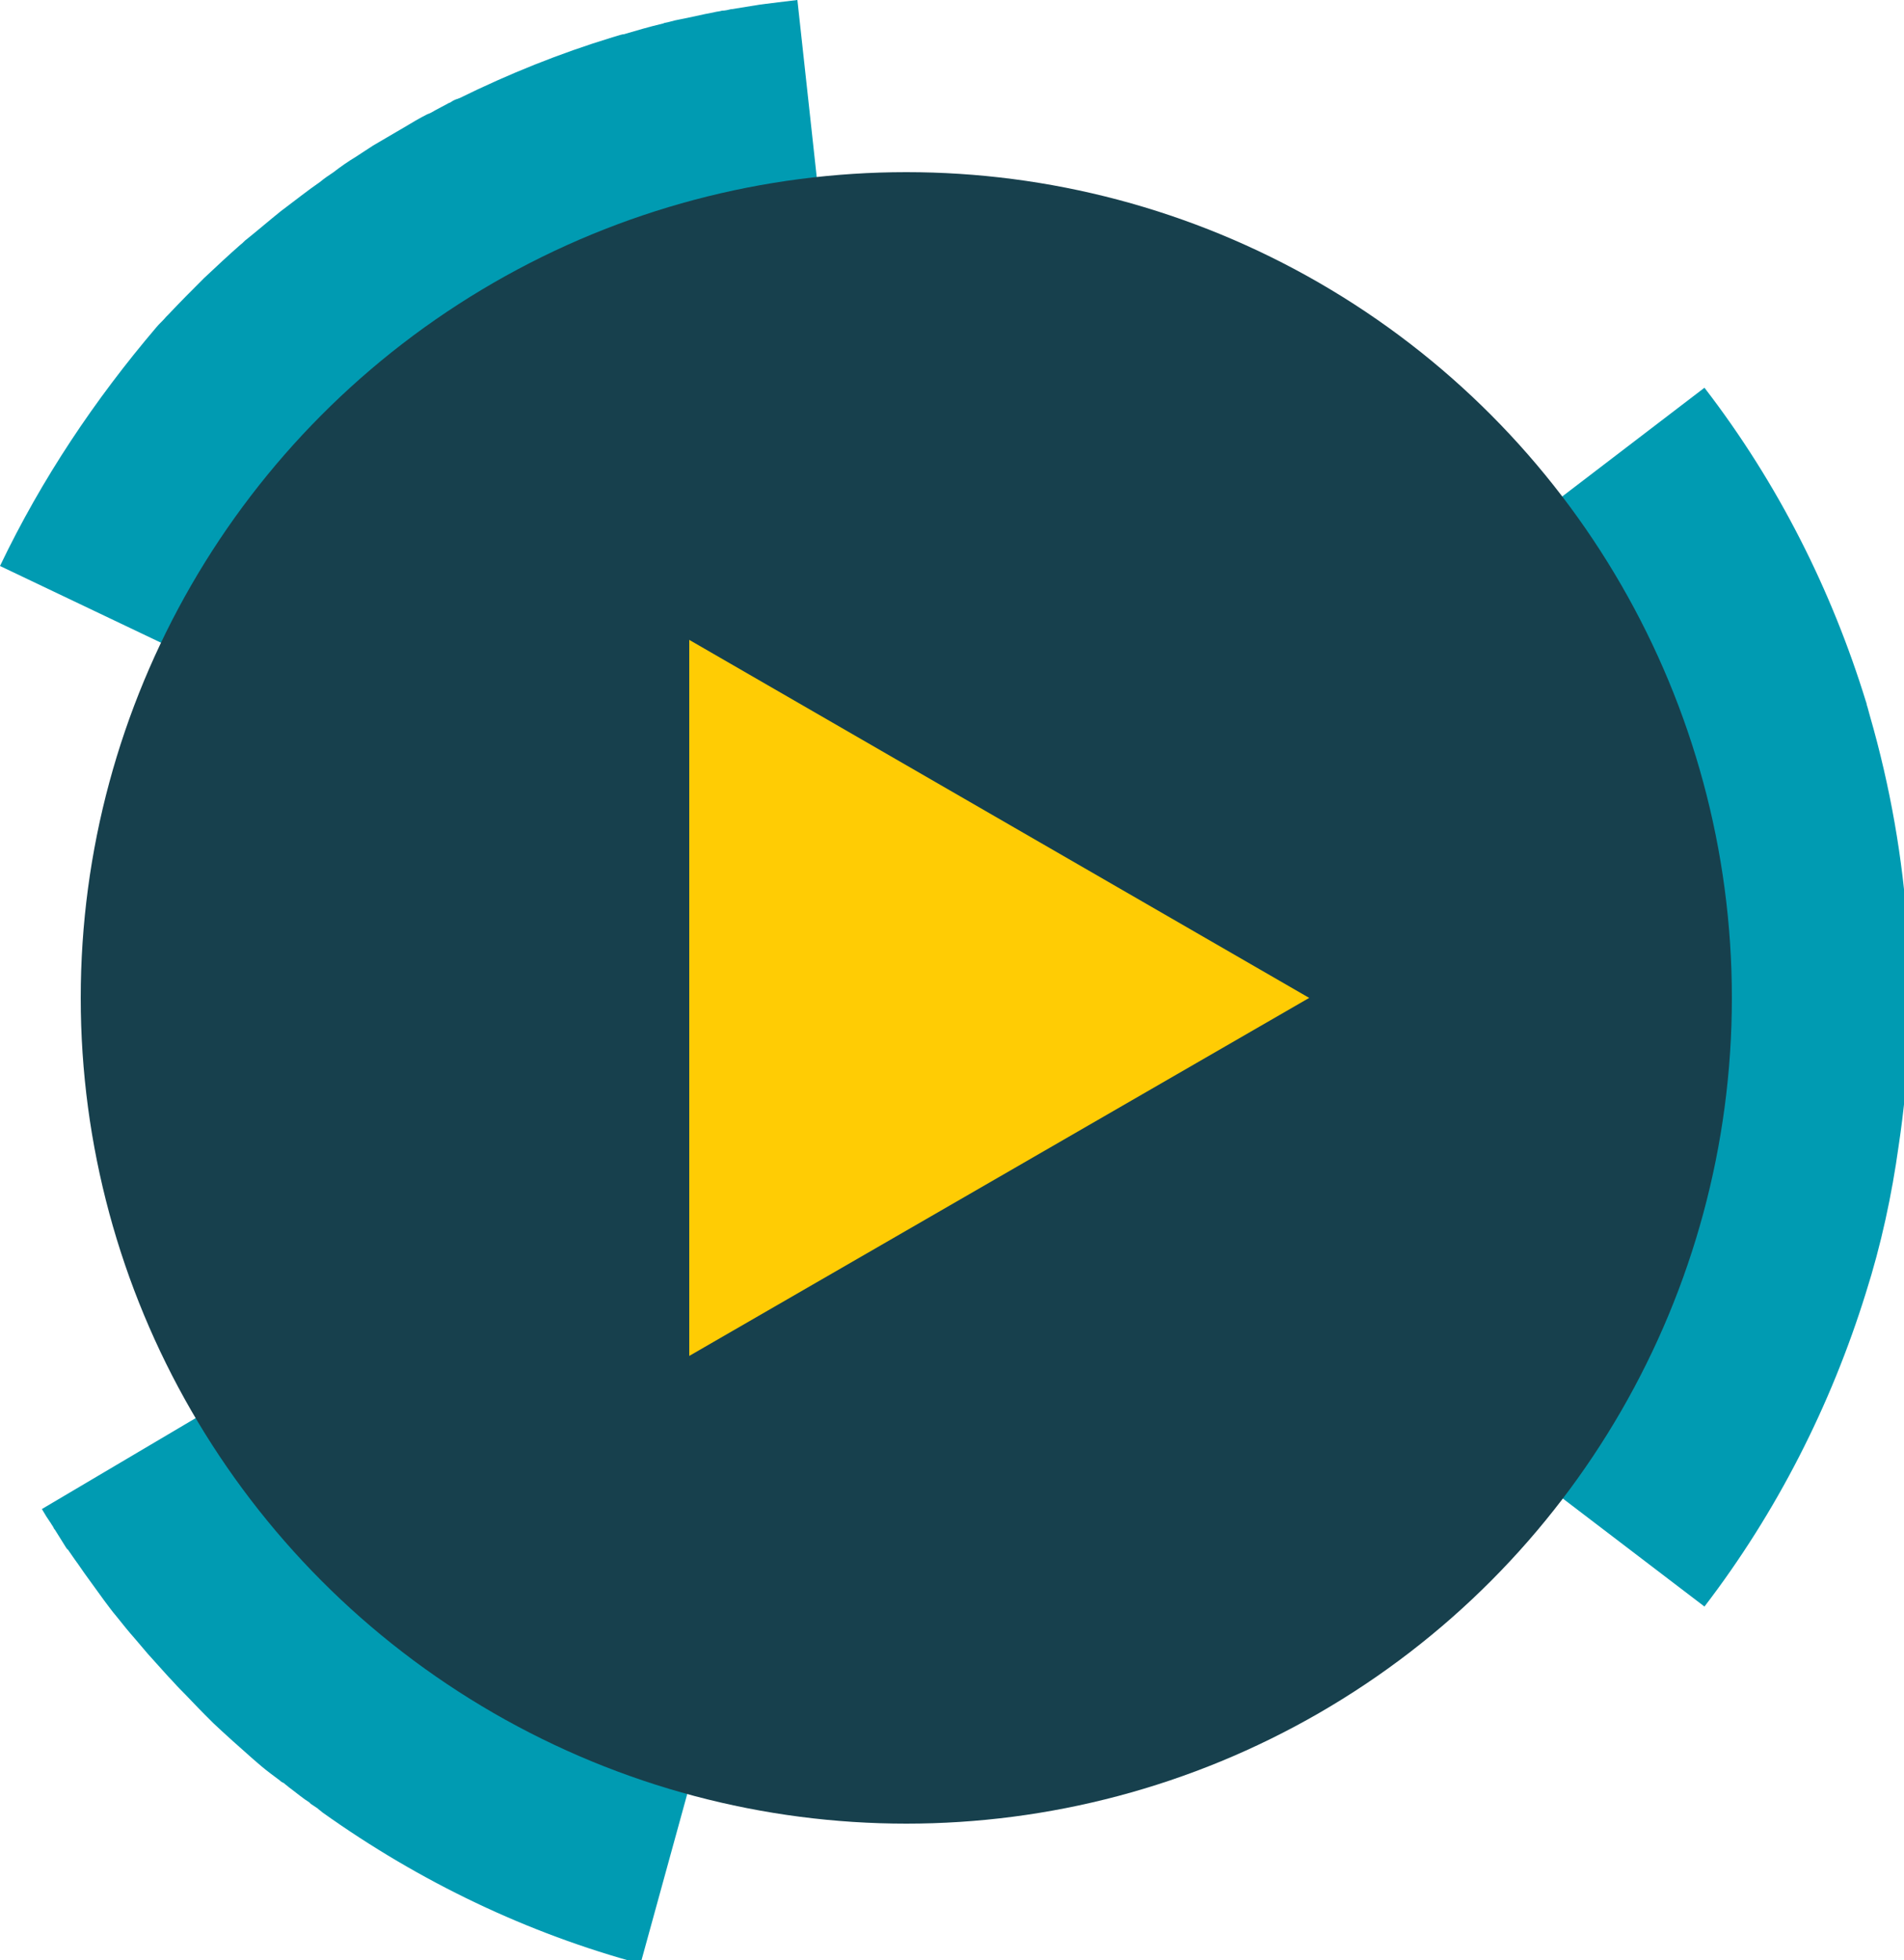
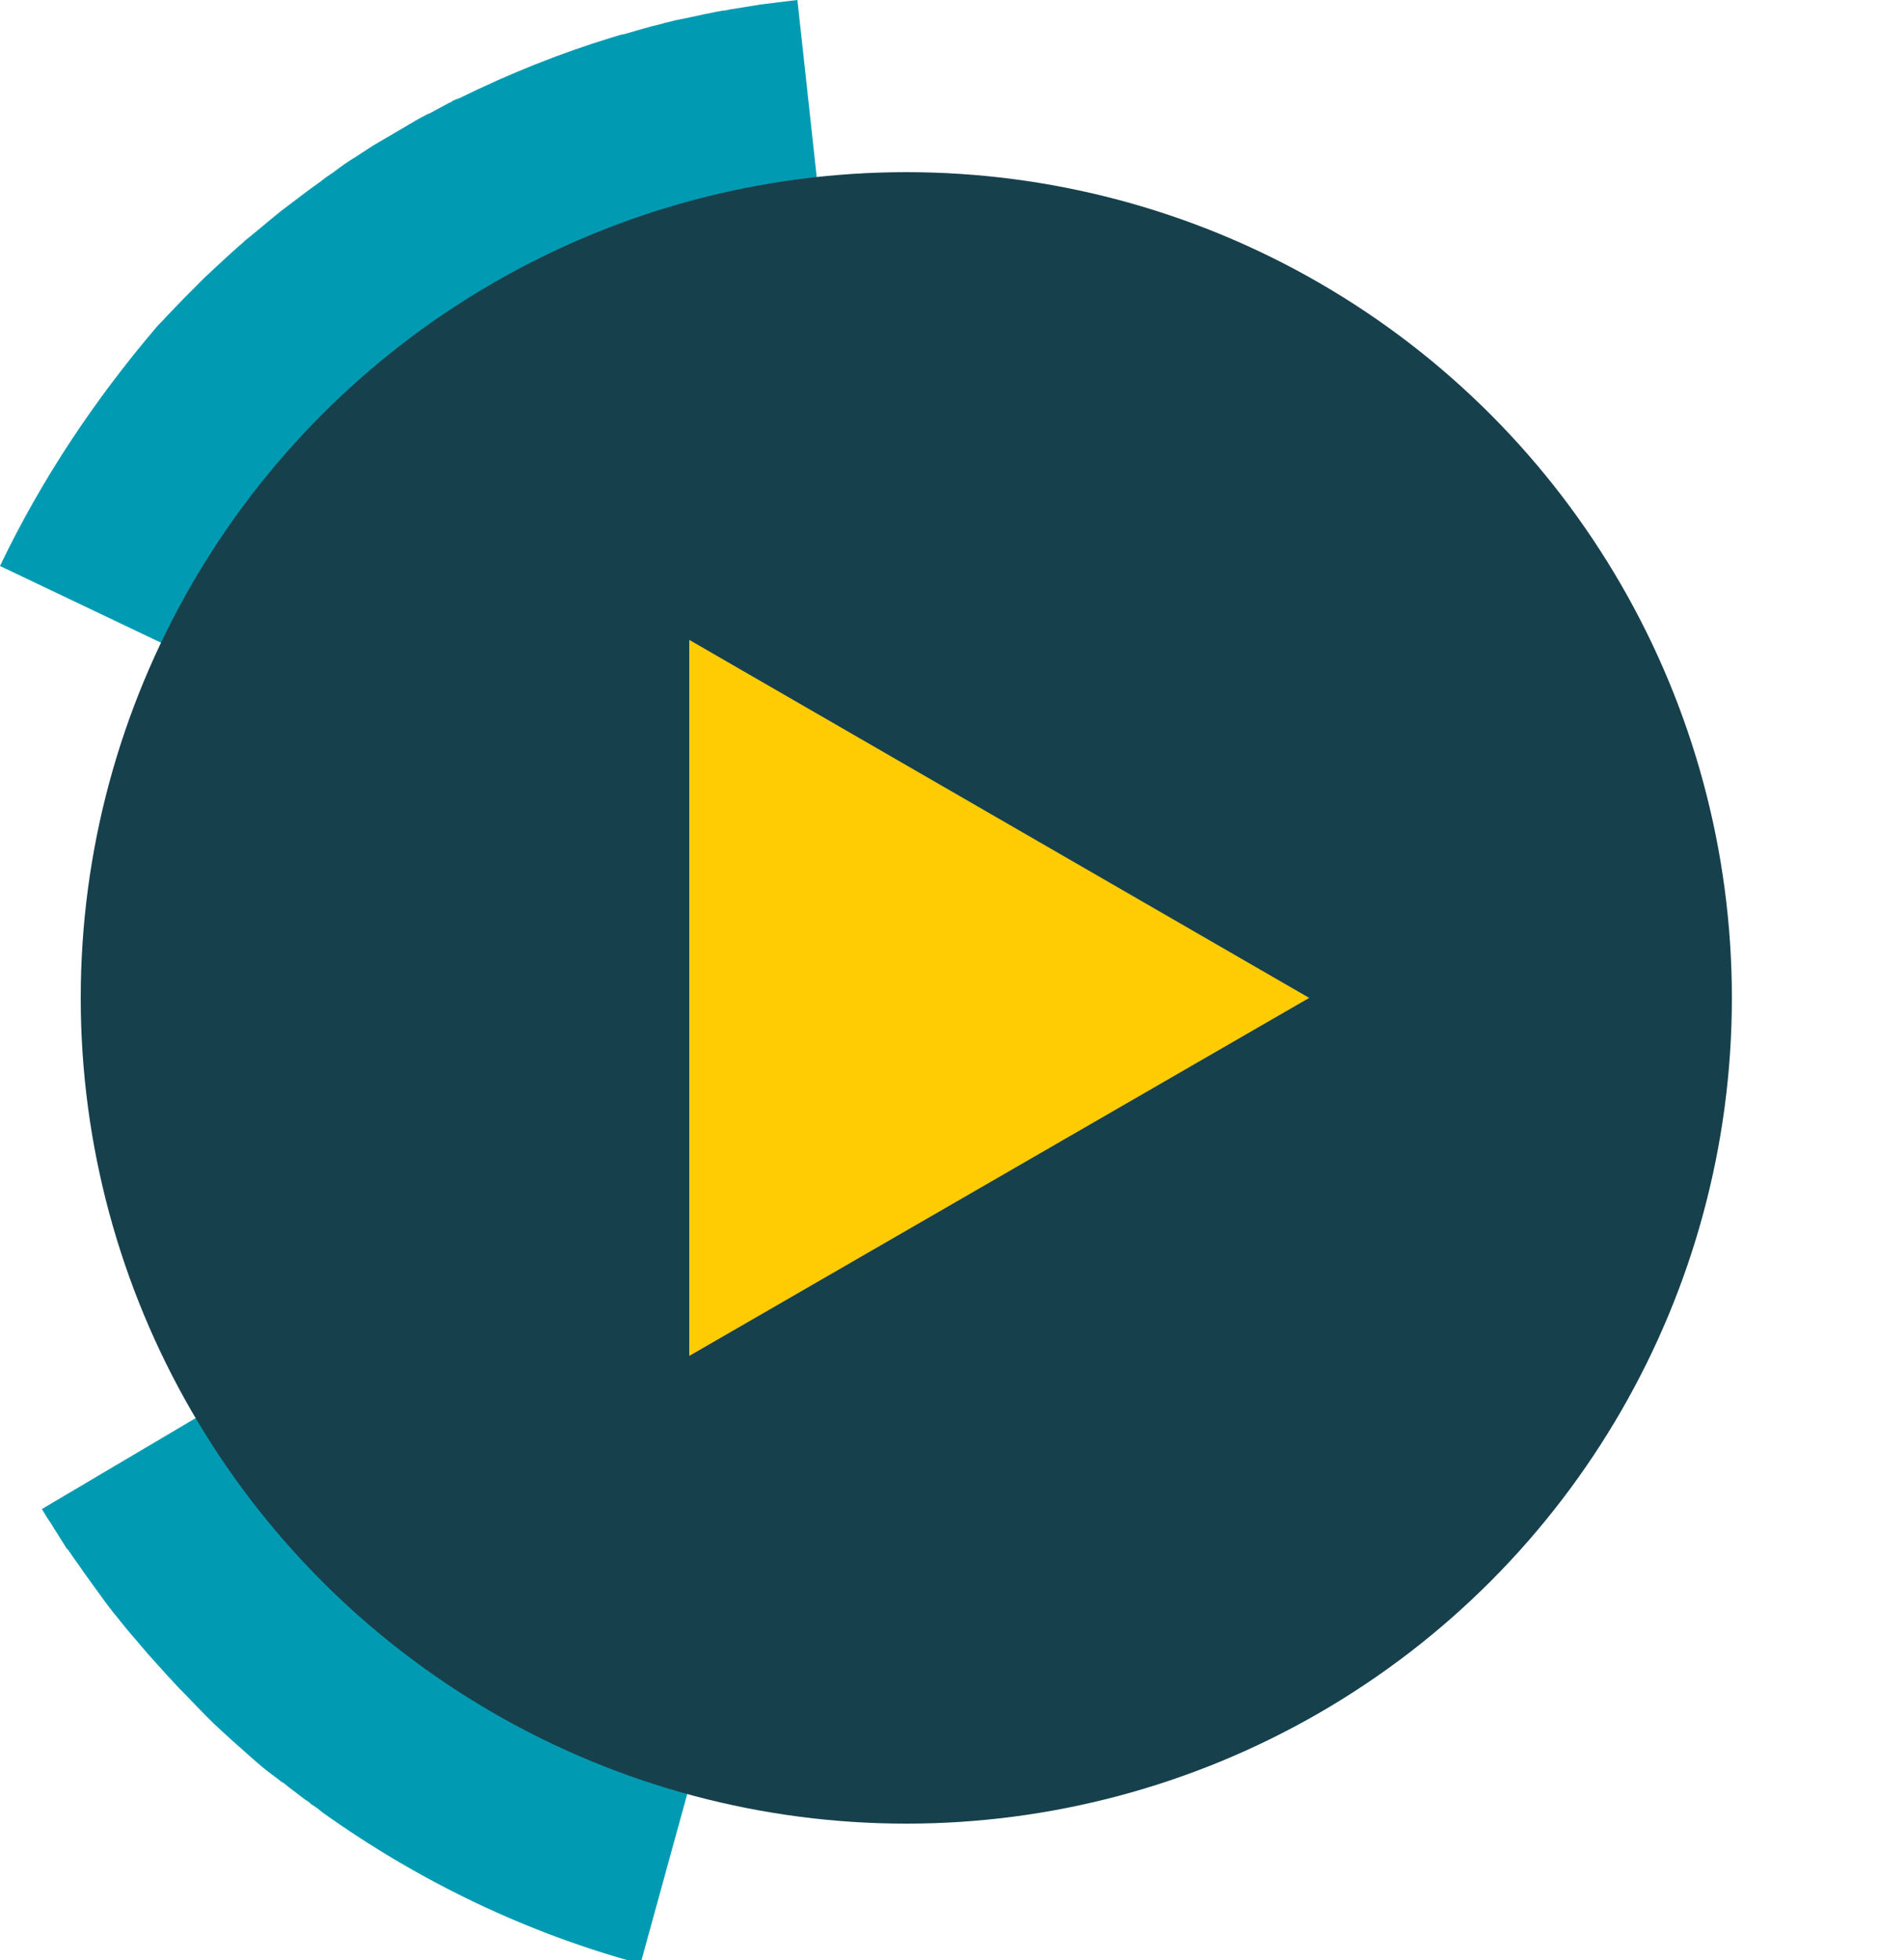
<svg xmlns="http://www.w3.org/2000/svg" version="1.1" width="100%" height="100%" viewBox="0 0 250 257.3" id="Ebene_1" xml:space="preserve">
  <defs id="defs15" />
-   <path d="m 245,169.7 0,0 c 2,-6.3 3.4,-12.8 4.3,-19.3 2.8,-18.6 1.6,-37.8 -3.8,-56.5 -0.1,-0.4 -0.2,-0.7 -0.3,-1.1 -0.1,-0.2 -0.1,-0.5 -0.2,-0.7 l 0,0 C 240.5,77.5 233.5,63.5 223.8,50.9 L 119,131 223.8,210.9 c 9.5,-12.4 16.6,-26.4 21.2,-41.2 z" id="path3" style="fill:#009bb2" />
-   <path d="m 6.1,199.1 c 0.2,0.3 0.4,0.6 0.6,0.9 0.1,0.2 0.3,0.4 0.4,0.7 0,0 0.1,0.1 0.1,0.1 0.5,0.8 1,1.6 1.5,2.4 0.1,0.1 0.1,0.2 0.2,0.2 0.3,0.4 0.6,0.9 0.9,1.3 0.6,0.8 1.1,1.6 1.7,2.4 0.7,1 1.4,1.9 2.1,2.9 0.6,0.8 1.1,1.5 1.7,2.2 0.8,1 1.6,2 2.4,2.9 0.6,0.7 1.1,1.3 1.7,2 0.9,1 1.8,2 2.7,3 0.5,0.5 1,1.1 1.5,1.6 1.1,1.1 2.2,2.3 3.3,3.4 0.4,0.4 0.7,0.7 1.1,1.1 1.7,1.6 3.5,3.2 5.2,4.7 0.8,0.7 1.5,1.3 2.3,1.9 0.4,0.3 0.8,0.6 1.2,0.9 0.2,0.2 0.4,0.3 0.6,0.4 0.2,0.2 0.4,0.3 0.6,0.5 0.1,0.1 0.3,0.2 0.4,0.3 0.8,0.6 1.5,1.2 2.3,1.7 0.1,0.1 0.1,0.1 0.2,0.2 0.3,0.2 0.6,0.4 0.9,0.6 0.2,0.2 0.4,0.3 0.6,0.5 l 0,0 c 12.9,9.2 27,15.9 41.8,19.9 L 119,131 5.5,198.1 c 0.2,0.3 0.4,0.7 0.6,1 z" id="path5" style="fill:#009bb2" />
+   <path d="m 6.1,199.1 c 0.2,0.3 0.4,0.6 0.6,0.9 0.1,0.2 0.3,0.4 0.4,0.7 0,0 0.1,0.1 0.1,0.1 0.5,0.8 1,1.6 1.5,2.4 0.1,0.1 0.1,0.2 0.2,0.2 0.3,0.4 0.6,0.9 0.9,1.3 0.6,0.8 1.1,1.6 1.7,2.4 0.7,1 1.4,1.9 2.1,2.9 0.6,0.8 1.1,1.5 1.7,2.2 0.8,1 1.6,2 2.4,2.9 0.6,0.7 1.1,1.3 1.7,2 0.9,1 1.8,2 2.7,3 0.5,0.5 1,1.1 1.5,1.6 1.1,1.1 2.2,2.3 3.3,3.4 0.4,0.4 0.7,0.7 1.1,1.1 1.7,1.6 3.5,3.2 5.2,4.7 0.8,0.7 1.5,1.3 2.3,1.9 0.4,0.3 0.8,0.6 1.2,0.9 0.2,0.2 0.4,0.3 0.6,0.4 0.2,0.2 0.4,0.3 0.6,0.5 0.1,0.1 0.3,0.2 0.4,0.3 0.8,0.6 1.5,1.2 2.3,1.7 0.1,0.1 0.1,0.1 0.2,0.2 0.3,0.2 0.6,0.4 0.9,0.6 0.2,0.2 0.4,0.3 0.6,0.5 c 12.9,9.2 27,15.9 41.8,19.9 L 119,131 5.5,198.1 c 0.2,0.3 0.4,0.7 0.6,1 z" id="path5" style="fill:#009bb2" />
  <path d="M 0,74.3 119,131 104.7,0 c -0.8,0.1 -1.7,0.2 -2.5,0.3 -0.8,0.1 -1.6,0.2 -2.4,0.3 -1.2,0.2 -2.5,0.4 -3.7,0.6 0,0 -0.1,0 -0.1,0 l 0,0 C 95.6,1.3 95.2,1.4 94.8,1.4 94.5,1.5 94.2,1.5 93.8,1.6 92.2,1.9 90.6,2.3 89,2.6 88.4,2.7 87.9,2.9 87.3,3 87.2,3 87.1,3.1 87,3.1 85.3,3.5 83.6,4 81.9,4.5 c 0,0 0,0 -0.1,0 -0.5,0.1 -1,0.3 -1.4,0.4 -6.9,2.1 -13.6,4.8 -20.1,8 -0.1,0 -0.2,0.1 -0.3,0.1 -0.3,0.1 -0.5,0.2 -0.8,0.4 -0.1,0.1 -0.3,0.1 -0.4,0.2 -0.6,0.3 -1.1,0.6 -1.7,0.9 l 0,0 c -0.3,0.2 -0.7,0.4 -1,0.5 -1,0.5 -2,1.1 -3,1.7 -1.4,0.8 -2.7,1.6 -4.1,2.4 -0.8,0.5 -1.5,1 -2.3,1.5 -1,0.6 -2,1.3 -2.9,2 -0.6,0.4 -1.2,0.8 -1.8,1.3 -1.6,1.1 -3.1,2.3 -4.7,3.5 -0.1,0.1 -0.3,0.2 -0.4,0.3 -1.5,1.2 -3,2.5 -4.5,3.7 -0.3,0.2 -0.5,0.5 -0.8,0.7 -1.6,1.4 -3.2,2.9 -4.8,4.4 l 0,0 c -1.6,1.6 -3.2,3.2 -4.7,4.8 -0.1,0.1 -0.2,0.2 -0.3,0.3 -0.4,0.5 -0.9,0.9 -1.3,1.4 l 0,0 C 12.5,52.4 5.5,62.8 0,74.3 z" id="path7" style="fill:#009bb2" />
  <circle cx="119" cy="131" r="108.4" id="circle9" style="fill:#17404d" />
  <polygon points="171.9,131 90.5,178 90.5,84 " id="polygon11" style="fill:#ffcc04" />
</svg>